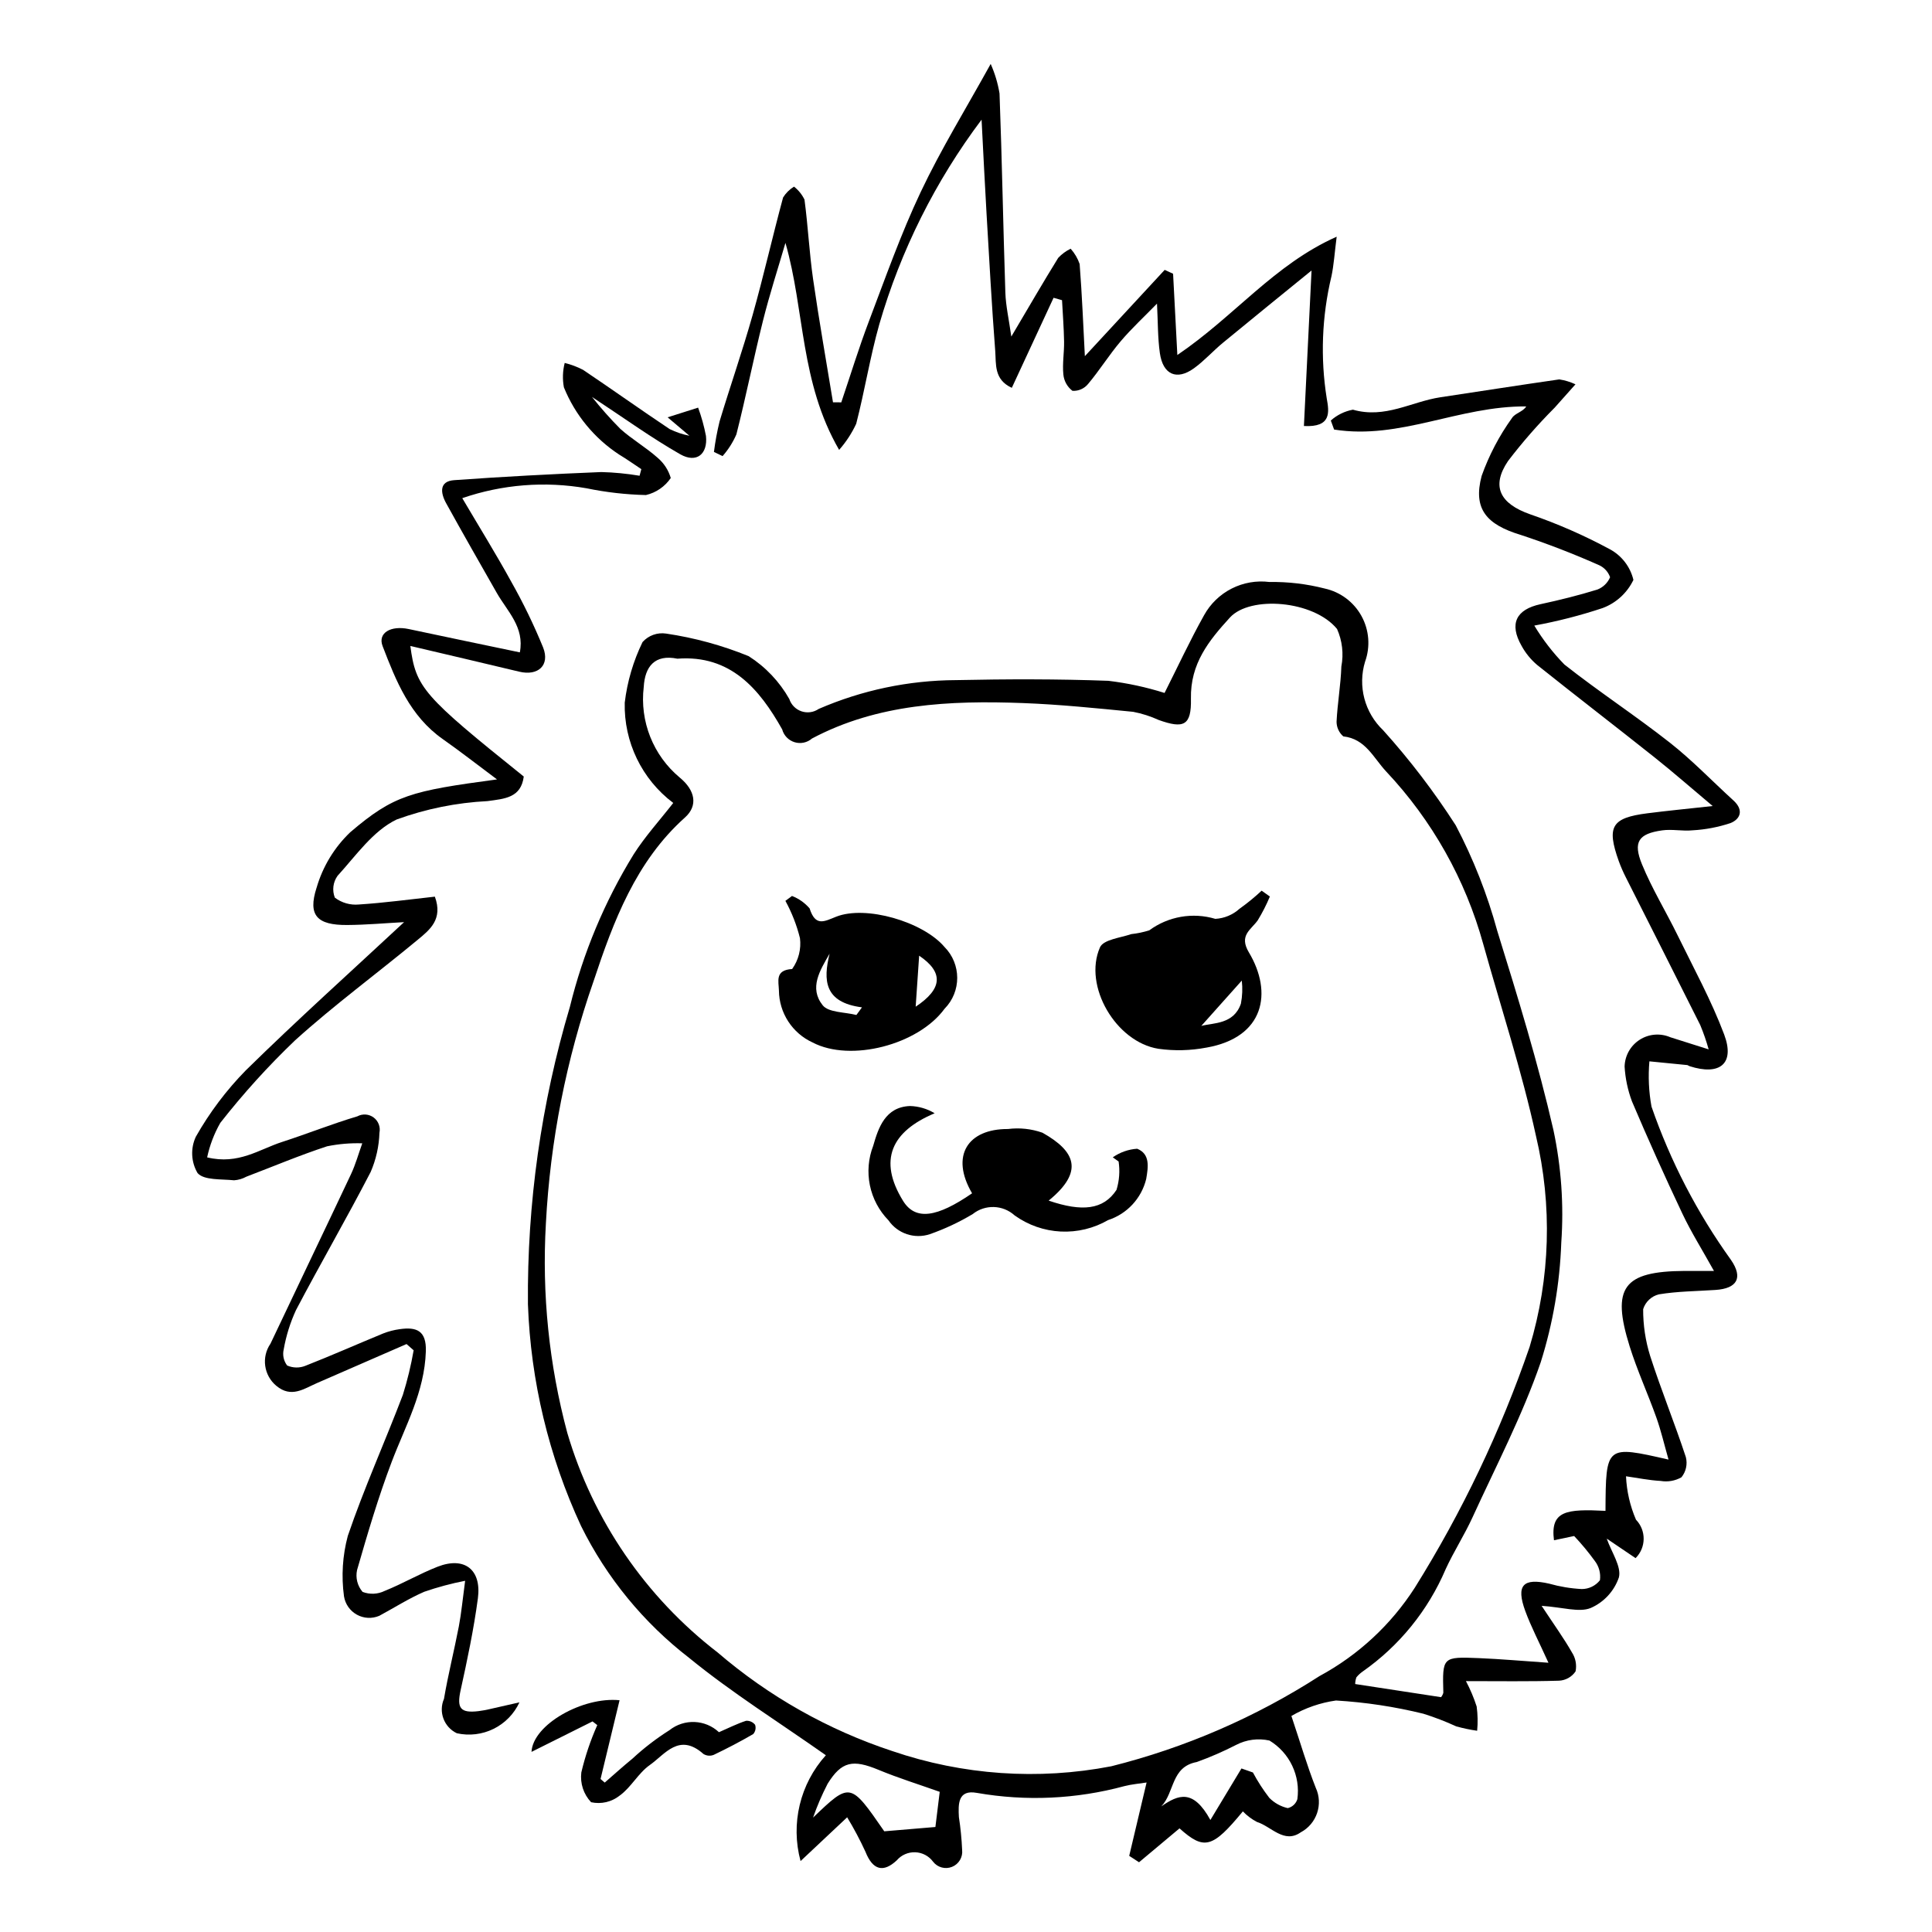
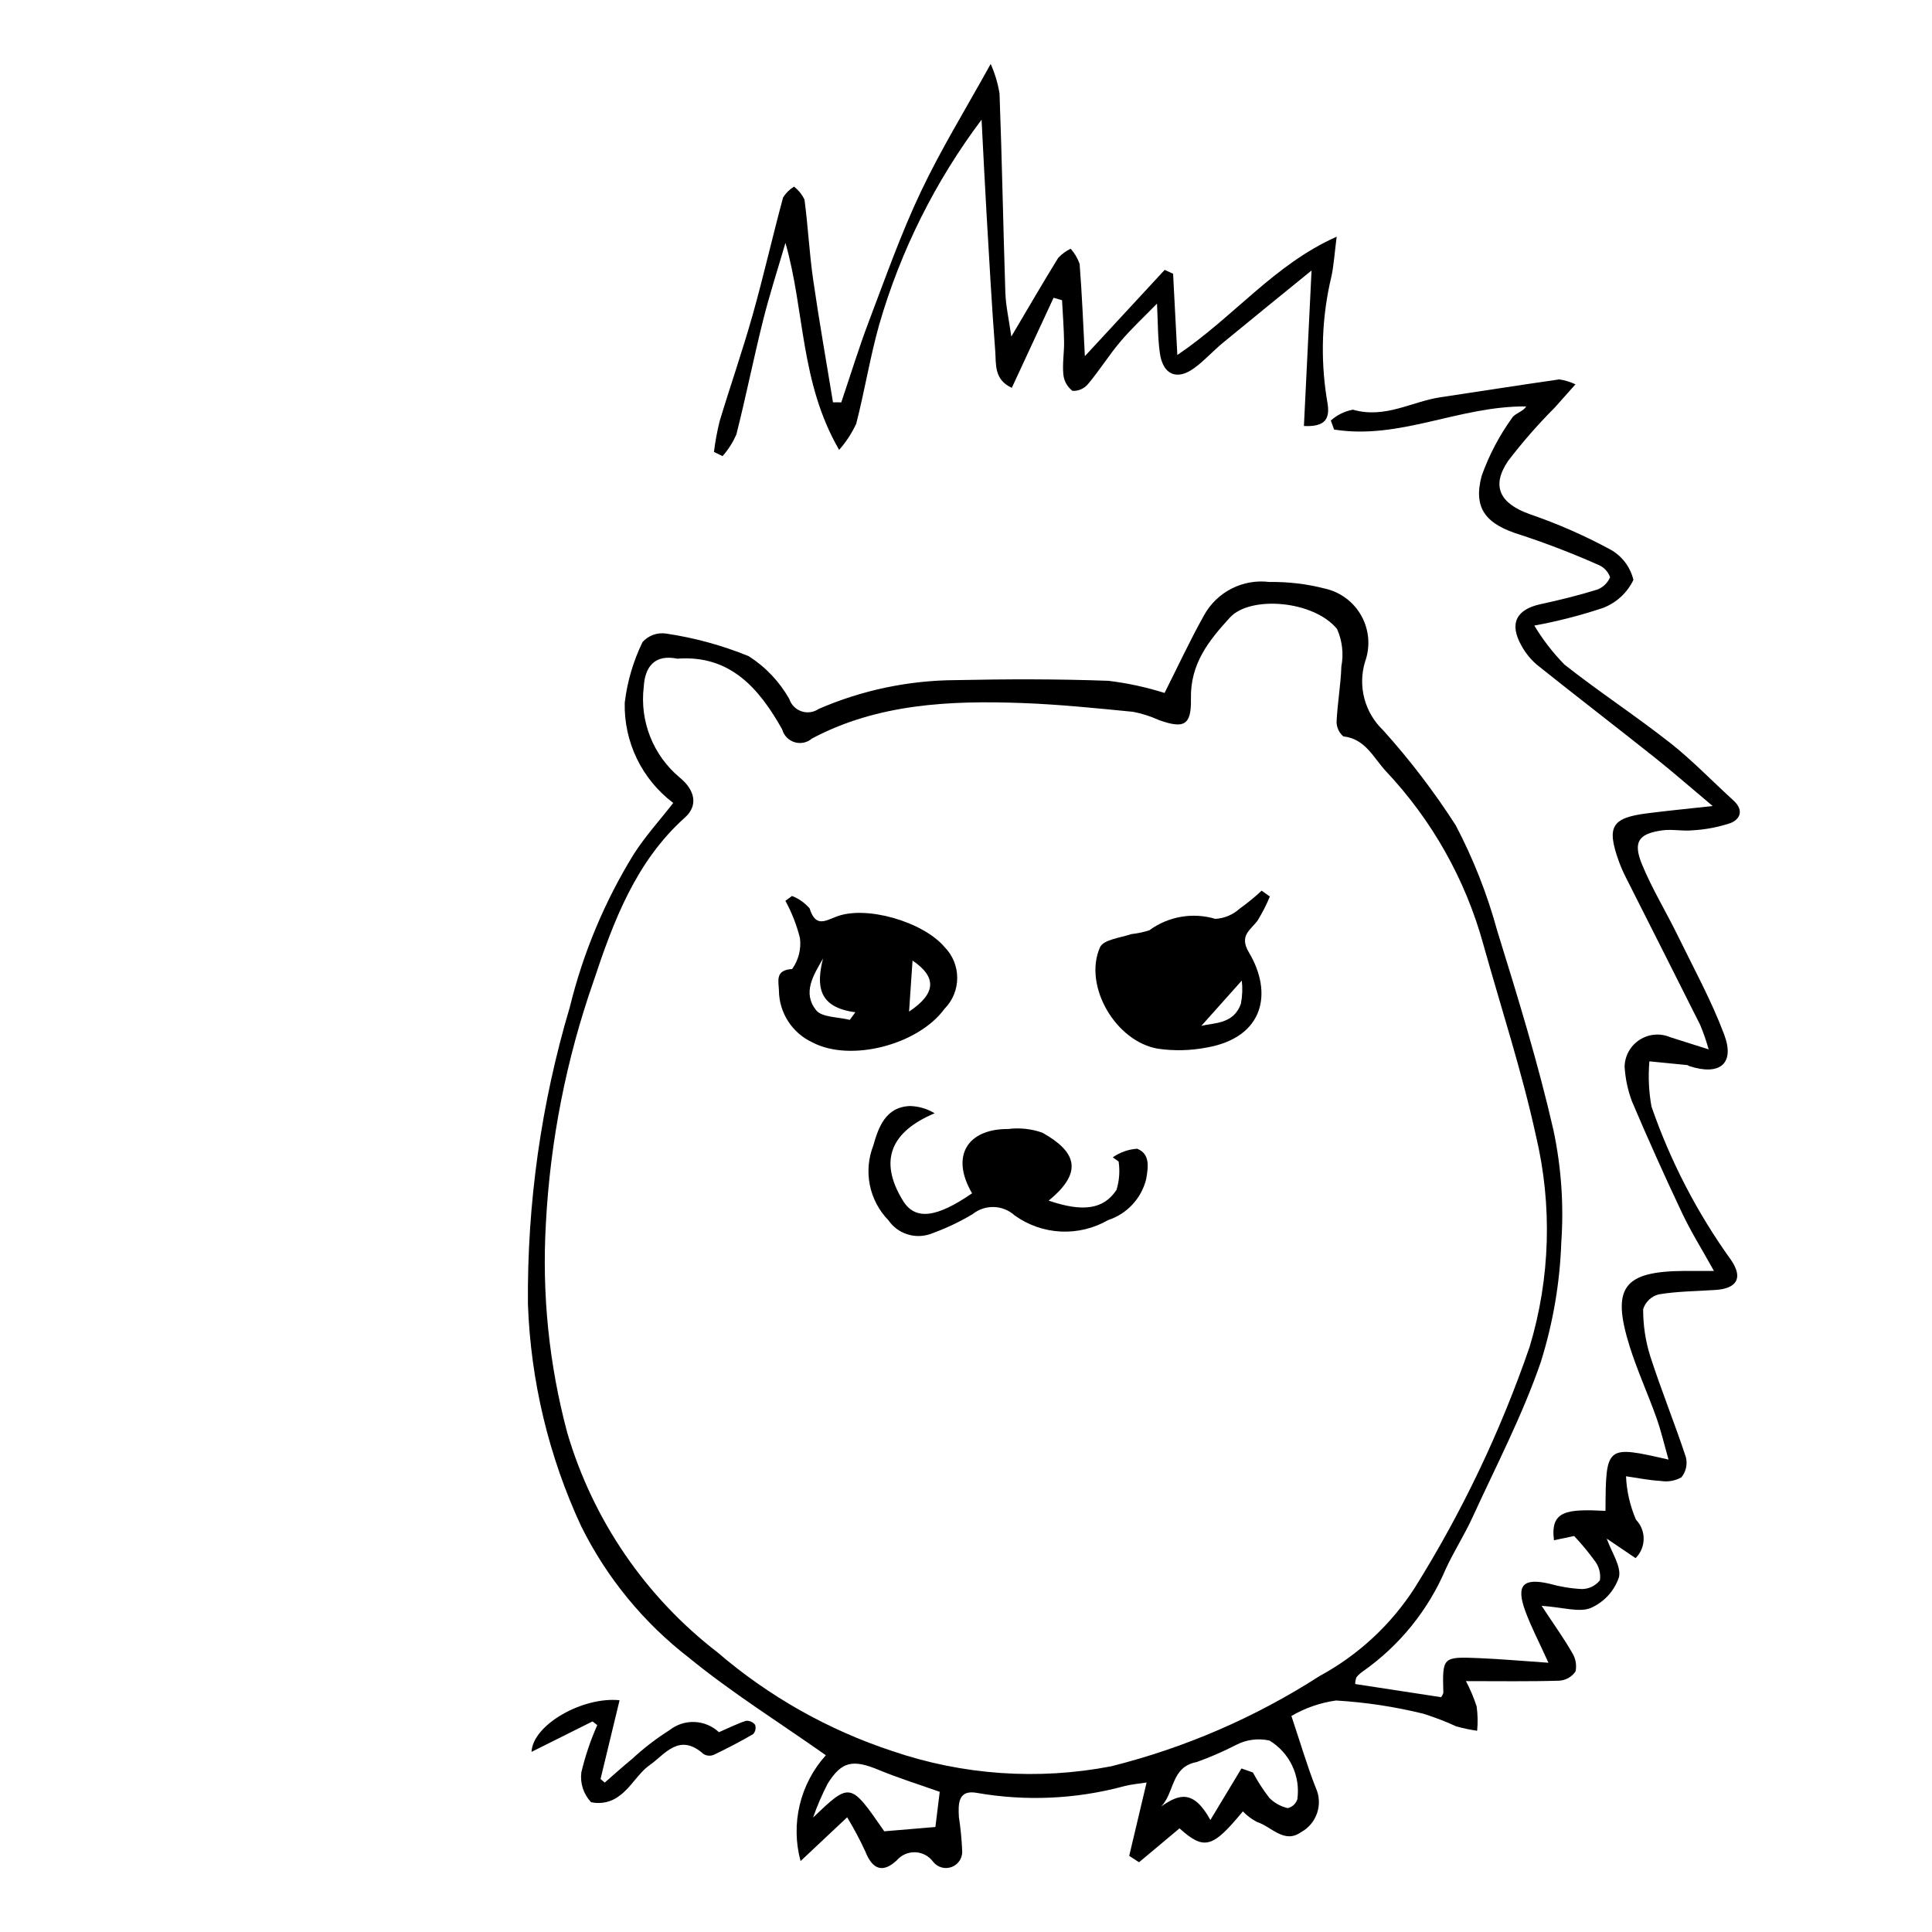
<svg xmlns="http://www.w3.org/2000/svg" fill="#000000" width="800px" height="800px" version="1.1" viewBox="144 144 512 512">
  <g>
    <path d="m577.44 556.92-7.637-5.168c1.234 3.543 3.957 7.445 3.219 10.285v-0.004c-1.242 3.625-3.949 6.562-7.457 8.098-3.062 1.254-7.34-0.184-13.02-0.57 3.406 5.164 5.906 8.625 8.008 12.301h-0.004c0.988 1.492 1.348 3.32 0.992 5.074-0.992 1.465-2.613 2.375-4.379 2.465-7.961 0.242-15.949 0.113-24.672 0.113 1.141 2.152 2.09 4.402 2.84 6.723 0.289 2.133 0.336 4.289 0.129 6.43-1.875-0.266-3.727-0.656-5.551-1.164-2.824-1.301-5.731-2.418-8.699-3.348-7.594-1.867-15.344-3.039-23.152-3.504-4.168 0.586-8.184 1.977-11.824 4.098 2.434 7.262 4.168 13.219 6.438 18.988 2.043 4.383 0.293 9.594-3.977 11.859-4.398 3.082-7.773-1.551-11.578-2.758v0.004c-1.395-0.727-2.66-1.676-3.746-2.809-8.059 9.777-10.25 10.352-16.789 4.504l-10.723 8.98-2.606-1.695c1.5-6.324 2.996-12.648 4.606-19.441-1.875 0.297-3.93 0.461-5.887 0.961h0.004c-12.742 3.453-26.082 4.062-39.086 1.793-5.07-0.934-4.961 2.992-4.773 6.414v-0.004c0.445 2.883 0.73 5.789 0.859 8.703 0.215 1.926-0.875 3.762-2.672 4.484-1.797 0.727-3.859 0.164-5.039-1.375-1.113-1.504-2.852-2.422-4.723-2.488-1.875-0.066-3.676 0.723-4.894 2.148-3.512 3.273-6.332 2.688-8.309-2.32-1.438-3.121-3.051-6.156-4.832-9.094l-12.348 11.602c-2.68-9.883-0.156-20.445 6.703-28.047-12.316-8.676-24.844-16.504-36.207-25.777v-0.004c-12.086-9.32-21.887-21.273-28.66-34.953-8.566-18.457-13.355-38.441-14.086-58.777-0.242-26.672 3.504-53.23 11.113-78.797 3.492-14.262 9.188-27.895 16.879-40.402 3.027-4.766 6.879-8.984 10.52-13.66v0.004c-8.32-6.269-13.109-16.164-12.859-26.578 0.664-5.582 2.262-11.012 4.723-16.066 1.574-1.758 3.93-2.602 6.262-2.242 7.5 1.109 14.84 3.117 21.859 5.981 4.465 2.844 8.16 6.742 10.766 11.352 0.504 1.539 1.703 2.75 3.238 3.269 1.531 0.516 3.223 0.281 4.555-0.637 11.473-4.977 23.832-7.57 36.336-7.633 13.461-0.285 26.957-0.316 40.449 0.184 5.043 0.609 10.023 1.684 14.871 3.215 3.484-6.91 6.723-13.902 10.469-20.594 1.672-3.031 4.219-5.496 7.309-7.066 3.086-1.57 6.574-2.18 10.012-1.746 4.945-0.078 9.875 0.504 14.66 1.734 4.144 0.914 7.691 3.566 9.734 7.281 2.047 3.715 2.391 8.129 0.949 12.117-0.965 3.172-1.027 6.551-0.18 9.758 0.848 3.207 2.57 6.113 4.973 8.398 7.082 7.863 13.512 16.289 19.234 25.191 4.68 8.91 8.375 18.305 11.02 28.016 5.422 17.484 10.824 35.027 14.883 52.785 2.074 9.785 2.773 19.816 2.07 29.797-0.379 10.758-2.207 21.418-5.441 31.684-4.875 14.156-11.848 27.504-18.082 41.117-2.148 4.695-4.965 9.055-7.125 13.746h0.004c-4.656 10.914-12.277 20.312-22 27.121-0.617 0.434-1.176 0.949-1.652 1.535-0.203 0.57-0.312 1.168-0.324 1.773l22.762 3.484c0.277-0.344 0.48-0.738 0.602-1.164-0.254-9.504-0.262-9.582 9.465-9.184 5.711 0.234 11.43 0.75 18.391 1.223-2.523-5.57-4.621-9.555-6.144-13.719-2.496-6.828-0.598-8.816 6.34-7.242v0.004c2.812 0.793 5.699 1.273 8.617 1.426 1.883 0.008 3.664-0.852 4.832-2.332 0.25-1.828-0.246-3.684-1.379-5.144-1.676-2.309-3.496-4.508-5.457-6.578l-5.344 1.121c-1.012-7.871 3.332-8.305 13.652-7.789 0.098-17.387 0.098-17.387 16.707-13.586-1.16-4.07-1.988-7.672-3.227-11.145-2.25-6.312-5.074-12.461-7.07-18.836-4.898-15.652-1.68-19.914 14.543-20.016 2.129-0.012 4.258 0 7.793 0-3.137-5.644-6.055-10.293-8.375-15.195-4.66-9.84-9.117-19.766-13.371-29.777v-0.008c-1.098-2.945-1.75-6.039-1.934-9.18 0.07-2.883 1.566-5.547 3.996-7.102 2.426-1.559 5.473-1.809 8.121-0.668 3.008 0.938 6.012 1.902 10.16 3.215-0.613-2.195-1.359-4.352-2.234-6.453-6.516-13.047-13.125-26.047-19.684-39.07-0.727-1.422-1.363-2.883-1.91-4.379-3.254-9.145-1.902-11.445 7.547-12.656 5.305-0.68 10.641-1.191 17.344-1.93-5.519-4.633-10.367-8.887-15.406-12.895-10.332-8.219-20.801-16.254-31.113-24.496-1.676-1.422-3.078-3.141-4.129-5.07-3.336-5.856-1.445-9.633 5.047-11.035 5.066-1.094 10.105-2.34 15.031-3.867l-0.004 0.004c1.523-0.586 2.746-1.766 3.387-3.269-0.484-1.398-1.512-2.543-2.852-3.172-6.809-3.031-13.762-5.715-20.84-8.051-9.059-2.746-12.68-6.863-10.348-15.633 1.949-5.465 4.652-10.625 8.039-15.336 0.777-1.277 2.949-1.664 3.777-3.078-17.871-0.148-33.398 8.91-50.914 6.129l-0.871-2.394c1.648-1.477 3.676-2.469 5.856-2.871 8.543 2.445 15.5-2.129 23.184-3.293 10.5-1.586 20.992-3.219 31.508-4.734 1.48 0.227 2.926 0.668 4.289 1.301-2.262 2.539-3.918 4.394-5.57 6.254l-0.004-0.004c-4.406 4.422-8.52 9.129-12.305 14.09-4.566 6.758-2.066 11.316 5.828 14.098 7.301 2.512 14.383 5.613 21.172 9.281 3.137 1.695 5.406 4.648 6.234 8.117-1.652 3.449-4.582 6.129-8.168 7.465-5.918 1.969-11.965 3.519-18.098 4.641 2.254 3.738 4.93 7.199 7.977 10.32 9.094 7.184 18.828 13.539 27.941 20.703 5.945 4.672 11.23 10.203 16.844 15.312 2.883 2.625 1.758 5.008-0.789 6.012-3.246 1.078-6.625 1.723-10.039 1.91-2.637 0.273-5.43-0.359-8.039 0.012-6.262 0.883-7.801 3.035-5.356 9.004 2.652 6.473 6.379 12.547 9.469 18.871 4.242 8.68 8.93 17.234 12.305 26.211 2.914 7.75-1.145 11.012-9.211 8.391h0.004c-0.172-0.109-0.348-0.199-0.531-0.273-3.359-0.34-6.715-0.664-10.074-0.992-0.352 4.008-0.164 8.043 0.559 12 5.016 14.492 12.113 28.18 21.066 40.629 3.242 4.727 1.645 7.57-4.102 7.953-5.012 0.336-10.098 0.352-15.004 1.168-1.98 0.484-3.562 1.973-4.172 3.922-0.02 4.203 0.605 8.387 1.855 12.398 2.898 9.004 6.496 17.816 9.457 26.801 0.48 1.875 0.051 3.863-1.168 5.363-1.676 0.949-3.625 1.285-5.523 0.961-3.055-0.164-6.109-0.797-9.164-1.23 0.176 3.965 1.07 7.863 2.644 11.508 2.754 2.856 2.703 7.391-0.113 10.184zm-253.92-238.36c-6.027-1.234-8.613 2.109-8.922 7.481-1.098 9.105 2.496 18.148 9.543 24.023 4.07 3.344 4.922 7.418 1.379 10.586-12.984 11.605-18.961 27.492-24.234 43.422v-0.004c-7.227 20.688-11.477 42.297-12.621 64.18-1.082 18.68 0.832 37.406 5.672 55.48 6.801 23.105 20.734 43.465 39.812 58.168 13.582 11.668 29.324 20.555 46.332 26.16 18.656 6.375 38.652 7.766 58.012 4.027 19.574-4.906 38.215-12.98 55.184-23.902 10.254-5.543 18.941-13.594 25.246-23.398 12.539-20.062 22.75-41.484 30.445-63.859 5.481-18.184 6.051-37.496 1.66-55.977-3.723-17.059-9.219-33.82-13.941-50.707-4.719-17.133-13.559-32.852-25.742-45.789-3.379-3.613-5.457-8.652-11.359-9.301h0.004c-1.121-0.969-1.77-2.367-1.789-3.848 0.234-4.914 1.113-9.766 1.273-14.684 0.641-3.348 0.242-6.812-1.141-9.93-6.227-7.602-23.039-8.902-28.395-3.031-5.57 6.102-10.52 12.188-10.328 21.512 0.148 7.141-1.902 8.012-8.555 5.633l-0.004-0.004c-2.152-0.984-4.418-1.707-6.742-2.156-9.723-0.953-19.461-1.953-29.188-2.32-19.445-0.734-38.605 0.188-55.926 9.387-1.27 1.105-3.016 1.477-4.625 0.984-1.605-0.492-2.848-1.773-3.285-3.398-6.023-10.727-13.711-19.801-27.766-18.734zm149.48 294.1 3.035 1.066c1.262 2.363 2.719 4.613 4.352 6.734 1.34 1.348 3.031 2.289 4.883 2.711 1.207-0.281 2.176-1.188 2.543-2.371 0.422-3.031-0.055-6.117-1.371-8.879-1.312-2.762-3.41-5.078-6.027-6.66-2.988-0.664-6.113-0.254-8.828 1.156-3.379 1.738-6.863 3.254-10.434 4.539-6.859 1.281-5.82 8.004-9.391 11.75 4.578-3.18 8.465-4.644 13.004 3.606zm-79.969 6.191c-5.559-1.977-10.969-3.652-16.199-5.82-6.805-2.824-9.805-2.301-13.523 3.715h0.004c-1.488 2.883-2.773 5.867-3.84 8.93 9.844-9.418 9.844-9.418 18.867 3.637 4.781-0.402 9.234-0.777 13.551-1.141 0.332-2.734 0.715-5.84 1.145-9.32z" />
-     <path d="m313.96 268.33c-1.965-1.297-3.887-2.672-5.902-3.879-6.566-4.312-11.668-10.523-14.621-17.805-0.398-2.144-0.324-4.352 0.215-6.465 1.684 0.418 3.316 1.031 4.859 1.828 7.699 5.168 15.25 10.562 22.961 15.707 1.66 0.812 3.418 1.406 5.231 1.762l-5.777-4.883 8.082-2.566c0.898 2.445 1.594 4.957 2.082 7.516 0.512 4.832-2.531 7.289-6.82 4.844-7.664-4.367-14.867-9.59-23.387-15.199v0.004c2.348 2.965 4.859 5.797 7.527 8.48 3.106 2.777 6.797 4.898 9.902 7.672v0.004c1.648 1.402 2.844 3.254 3.449 5.328-1.547 2.277-3.894 3.891-6.578 4.516-5.285-0.121-10.547-0.719-15.727-1.789-11.027-1.934-22.363-1.031-32.949 2.613 4.484 7.609 8.93 14.777 12.98 22.145 3.18 5.625 6 11.445 8.445 17.426 1.863 4.734-1.348 7.606-6.312 6.418-9.512-2.281-19.035-4.5-28.875-6.82 1.465 11.051 3.348 13.164 30.059 34.605-0.734 5.641-5.012 5.883-9.613 6.512-8.219 0.414-16.332 2.055-24.066 4.867-6.273 3-10.781 9.574-15.672 14.934-1.203 1.684-1.473 3.859-0.715 5.785 1.828 1.383 4.106 2.031 6.387 1.812 6.75-0.434 13.445-1.352 20.117-2.078 2.191 5.969-1.316 8.758-4.469 11.367-10.801 8.957-22.156 17.297-32.551 26.688l-0.004 0.004c-7.129 6.812-13.762 14.133-19.84 21.898-1.625 2.848-2.797 5.93-3.484 9.137 8.309 2.016 13.797-2.129 19.84-4.078 6.695-2.164 13.227-4.789 19.973-6.797h-0.004c1.379-0.746 3.059-0.625 4.316 0.309 1.254 0.934 1.855 2.512 1.539 4.043-0.117 3.578-0.902 7.098-2.324 10.383-6.379 12.332-13.344 24.34-19.801 36.629-1.523 3.312-2.617 6.805-3.246 10.395-0.355 1.488-0.02 3.059 0.91 4.273 1.527 0.672 3.266 0.707 4.816 0.086 6.93-2.715 13.727-5.734 20.605-8.566 1.426-0.562 2.914-0.949 4.43-1.152 4.398-0.621 7.082 0.344 6.906 5.871-0.348 10.812-5.438 19.762-9.07 29.348-3.539 9.336-6.379 18.977-9.156 28.605-0.453 2.059 0.09 4.211 1.465 5.809 1.906 0.73 4.031 0.633 5.863-0.27 4.777-1.918 9.238-4.547 14.035-6.414 7.086-2.754 11.672 0.754 10.652 8.406-1.094 8.195-2.805 16.289-4.574 24.336-1.039 4.723-0.113 6.125 4.738 5.539 1.91-0.23 3.773-0.742 5.652-1.148 1.621-0.352 3.234-0.734 5.195-1.18v0.004c-1.414 3.055-3.832 5.531-6.852 7.019-3.019 1.488-6.457 1.898-9.738 1.164-3.406-1.621-4.91-5.652-3.406-9.109 1.094-6.445 2.703-12.773 3.934-19.191 0.672-3.516 1-7.117 1.672-12.102-3.672 0.715-7.293 1.688-10.828 2.906-4.133 1.793-7.949 4.238-11.922 6.375-1.922 0.82-4.113 0.711-5.941-0.301-1.828-1.012-3.09-2.812-3.414-4.875-0.73-5.356-0.383-10.801 1.016-16.016 4.316-12.66 9.828-24.859 14.586-37.359 1.211-3.871 2.164-7.82 2.859-11.816l-1.887-1.652c-7.914 3.449-15.824 6.898-23.738 10.344-3.434 1.492-6.805 4.039-10.758 0.73v0.004c-3.336-2.762-4.016-7.613-1.555-11.184 7.078-14.98 14.27-29.902 21.328-44.895 1.23-2.613 2.008-5.461 2.996-8.199v0.004c-3.133-0.102-6.266 0.164-9.336 0.793-7.238 2.371-14.254 5.336-21.367 8.043-1.012 0.559-2.133 0.887-3.281 0.965-3.352-0.363-7.949 0.047-9.664-1.91-1.73-2.938-1.902-6.539-0.465-9.629 3.633-6.414 8.082-12.328 13.238-17.59 13.664-13.414 27.922-26.227 41.953-39.285-4.938 0.262-9.996 0.727-15.082 0.758-7.953 0.051-10.492-2.512-8.102-9.895h0.004c1.625-5.598 4.699-10.664 8.914-14.688 11.566-9.855 16.059-10.93 38.891-14-5.332-3.977-9.75-7.438-14.336-10.656-8.758-6.144-12.422-15.43-15.98-24.672-1.344-3.488 2.16-5.535 6.938-4.516 9.727 2.074 19.461 4.09 29.43 6.176 1.297-6.688-3.348-10.902-6.117-15.766-4.504-7.902-9.02-15.801-13.414-23.762-1.531-2.773-1.867-5.82 2.125-6.109 12.969-0.934 25.973-1.617 38.988-2.148h0.004c3.398 0.086 6.789 0.414 10.145 0.977z" />
    <path d="m333.2 263.77c0.344-2.727 0.844-5.43 1.496-8.098 2.84-9.426 6.086-18.711 8.758-28.191 2.906-10.309 5.269-20.793 8.07-31.141h-0.004c0.73-1.172 1.727-2.16 2.906-2.879 1.172 0.922 2.121 2.094 2.773 3.438 0.934 7 1.27 14.047 2.273 21.039 1.566 10.91 3.5 21.785 5.281 32.676l2.195 0.016c2.418-7.144 4.629-14.379 7.297-21.418 4.379-11.539 8.5-23.238 13.758-34.34 5.371-11.344 11.98-22.055 18.539-33.93 1.113 2.496 1.898 5.129 2.344 7.828 0.66 17.586 0.961 35.164 1.543 52.75 0.117 3.551 0.941 7.117 1.582 11.672 4.695-7.934 8.461-14.453 12.422-20.848h-0.004c0.941-1.004 2.062-1.828 3.301-2.434 1.059 1.176 1.871 2.555 2.387 4.055 0.641 8.281 0.969 16.57 1.383 24.422 6.656-7.195 13.902-15.031 21.152-22.867l2.227 1.023 1.129 21.535c15.188-10.285 25.641-23.973 42.223-31.352-0.551 4.277-0.742 7.481-1.395 10.559h-0.004c-2.527 10.57-2.945 21.535-1.238 32.27 0.645 3.602 1.34 7.738-6.043 7.34 0.668-13.656 1.324-27.035 2.023-41.215-7.848 6.394-15.695 12.734-23.477 19.152-2.637 2.172-4.93 4.777-7.691 6.769-4.566 3.293-8.219 1.68-9.031-4.031-0.574-4.055-0.5-8.168-0.758-13.109-3.426 3.519-6.758 6.59-9.664 10.023-3.051 3.602-5.562 7.66-8.602 11.273l-0.004 0.004c-1.008 1.23-2.543 1.902-4.129 1.816-1.379-1.047-2.254-2.621-2.418-4.34-0.289-2.891 0.238-5.812 0.191-8.727-0.059-3.648-0.352-7.309-0.543-10.961l-2.242-0.633c-3.652 7.879-7.309 15.758-11.066 23.859-4.777-2.18-4.133-6.312-4.394-9.738-0.93-12.141-1.59-24.289-2.305-36.434-0.461-7.836-0.832-15.676-1.316-24.895-12.25 16.293-21.438 34.68-27.113 54.262-2.445 8.641-3.859 17.621-6.113 26.332-1.168 2.512-2.691 4.84-4.523 6.918-10.398-17.965-9.07-36.875-14.227-54.855-2.004 6.875-4.219 13.688-5.957 20.641-2.496 9.988-4.512 20.121-7.043 30.098-0.91 2.106-2.148 4.051-3.664 5.766z" />
    <path d="m334.53 603.05c2.644-1.148 4.84-2.262 7.172-3.019 0.926-0.07 1.828 0.324 2.406 1.055 0.285 0.852 0.098 1.793-0.5 2.461-3.406 1.984-6.918 3.816-10.484 5.519h-0.004c-0.887 0.348-1.883 0.258-2.691-0.238-6.461-5.742-10.184 0.086-14.219 2.918-3.062 2.144-4.941 5.902-7.977 8.094h-0.004c-2.129 1.703-4.914 2.352-7.578 1.77-2.004-2.113-2.953-5.008-2.594-7.894 1.016-4.305 2.43-8.504 4.227-12.543l-1.258-0.98c-5.141 2.566-10.281 5.133-16.172 8.074 0.367-7.254 13.621-14.684 23.336-13.684-1.723 7.141-3.383 14.004-5.039 20.871l1.105 0.949c2.426-2.102 4.805-4.266 7.289-6.297v0.008c3.047-2.832 6.352-5.375 9.871-7.598 3.898-3.09 9.477-2.863 13.113 0.535z" />
-     <path d="m353.89 381.44c1.801 0.699 3.406 1.828 4.664 3.297 1.555 4.902 3.871 3.457 7.019 2.207 7.832-3.113 22.988 1.285 28.715 7.996h-0.004c4.504 4.531 4.519 11.844 0.035 16.391-7.012 9.594-24.926 14.203-34.965 8.938-2.641-1.207-4.879-3.141-6.461-5.574-1.582-2.434-2.438-5.266-2.469-8.168-0.074-2.531-1.102-5.449 3.5-5.727v0.004c1.695-2.371 2.438-5.289 2.074-8.18-0.855-3.449-2.152-6.769-3.859-9.887zm9.961 15.301c-2.57 4.457-5.488 9.062-1.832 13.664 1.555 1.957 5.871 1.785 8.934 2.578l1.477-2.023c-10.004-1.297-10.316-7.172-8.578-14.219zm22.812 14.043c7.231-4.805 7.352-9.168 0.922-13.52-0.285 4.168-0.609 8.926-0.922 13.52z" />
+     <path d="m353.89 381.44c1.801 0.699 3.406 1.828 4.664 3.297 1.555 4.902 3.871 3.457 7.019 2.207 7.832-3.113 22.988 1.285 28.715 7.996h-0.004c4.504 4.531 4.519 11.844 0.035 16.391-7.012 9.594-24.926 14.203-34.965 8.938-2.641-1.207-4.879-3.141-6.461-5.574-1.582-2.434-2.438-5.266-2.469-8.168-0.074-2.531-1.102-5.449 3.5-5.727v0.004c1.695-2.371 2.438-5.289 2.074-8.18-0.855-3.449-2.152-6.769-3.859-9.887m9.961 15.301c-2.57 4.457-5.488 9.062-1.832 13.664 1.555 1.957 5.871 1.785 8.934 2.578l1.477-2.023c-10.004-1.297-10.316-7.172-8.578-14.219zm22.812 14.043c7.231-4.805 7.352-9.168 0.922-13.52-0.285 4.168-0.609 8.926-0.922 13.52z" />
    <path d="m480.53 381.59c-0.906 2.176-1.98 4.277-3.207 6.293-1.812 2.562-5.062 3.977-2.348 8.52 6.348 10.613 4.148 22.523-11.266 25.227v-0.004c-4.195 0.801-8.496 0.906-12.727 0.312-11.266-1.801-19.969-16.668-15.48-26.871 0.914-2.078 5.402-2.519 8.316-3.523l-0.004 0.004c1.617-0.176 3.211-0.512 4.758-1 5.039-3.703 11.52-4.824 17.508-3.039 2.375-0.133 4.633-1.074 6.398-2.672 2.059-1.469 4.019-3.07 5.867-4.797zm-18.184 34.289c3.199-0.844 8.625-0.379 10.504-5.891 0.395-2.016 0.473-4.082 0.238-6.125-4 4.477-7.68 8.594-10.738 12.02z" />
    <path d="m401.61 460.24c-5.848-9.992-1.102-17.082 9.492-17.039l-0.004 0.004c3.09-0.398 6.227-0.062 9.164 0.977 8.793 4.945 11.066 10.301 1.645 17.996 8.871 3.027 14.516 2.434 17.98-2.848v-0.004c0.742-2.434 0.934-5.004 0.555-7.519l-1.543-1.102c1.906-1.336 4.144-2.125 6.469-2.277 3.422 1.387 2.961 4.715 2.383 8.035-1.258 5.125-5.07 9.234-10.086 10.871-3.809 2.199-8.176 3.254-12.57 3.035-4.394-0.223-8.633-1.703-12.207-4.273-3.117-2.828-7.824-2.977-11.113-0.352-3.594 2.156-7.398 3.938-11.352 5.324-4.07 1.355-8.547-0.145-10.977-3.68-2.496-2.559-4.203-5.777-4.918-9.281-0.715-3.5-0.41-7.133 0.883-10.465 1.359-4.731 3.168-10.285 9.75-10.535 2.309 0.062 4.559 0.723 6.531 1.922-11.449 4.805-15.023 12.41-8.387 23.188 3.289 5.34 9.023 4.41 18.305-1.977z" />
  </g>
</svg>